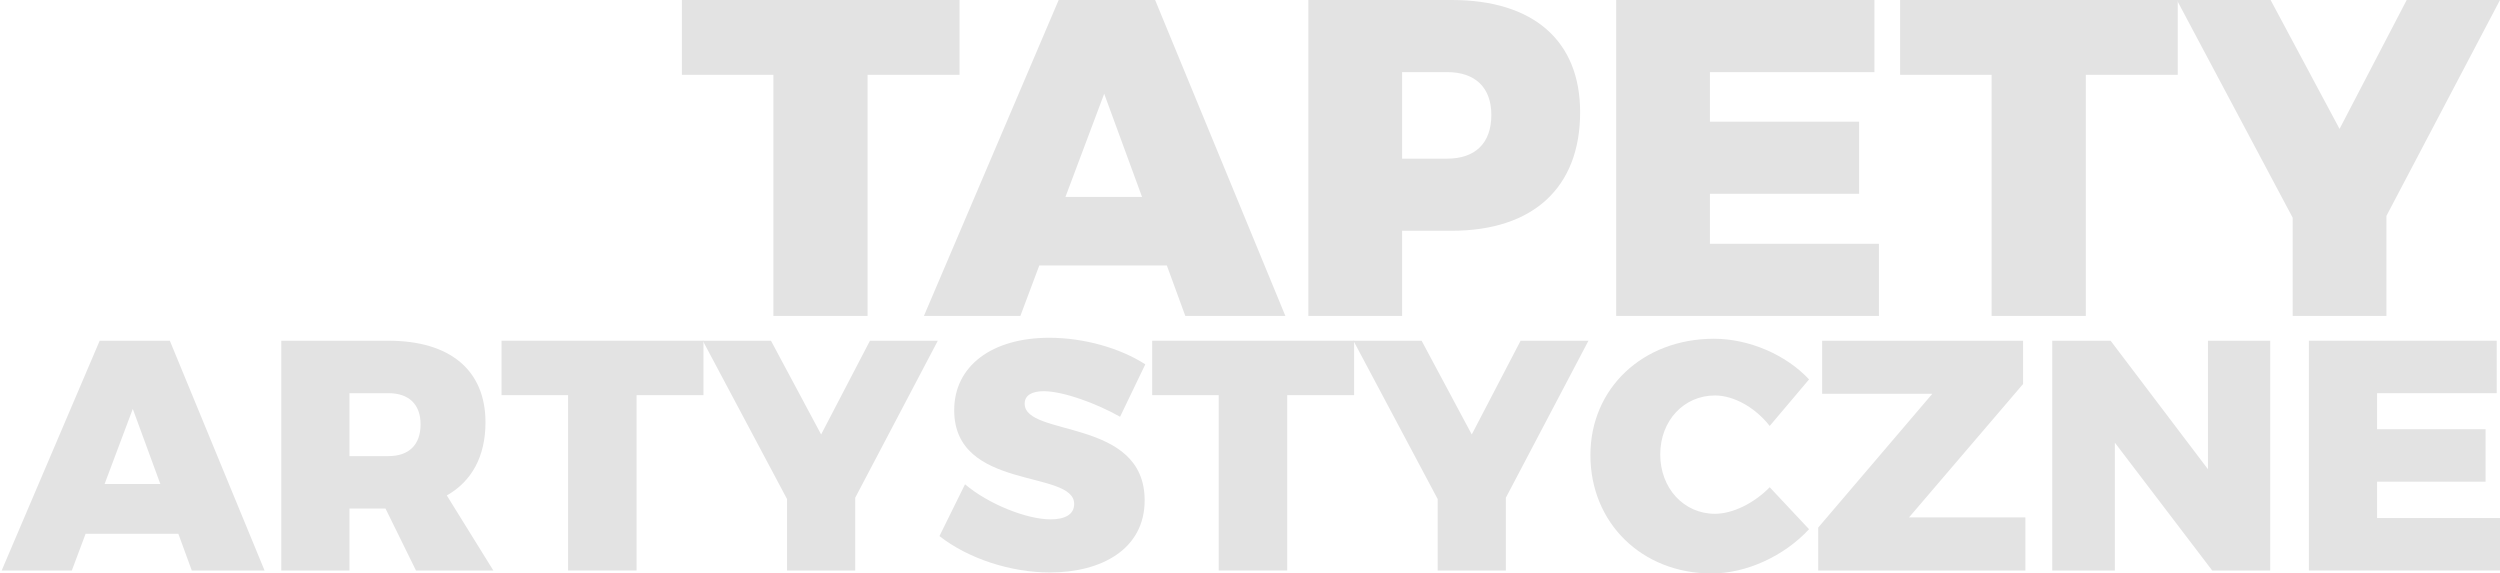
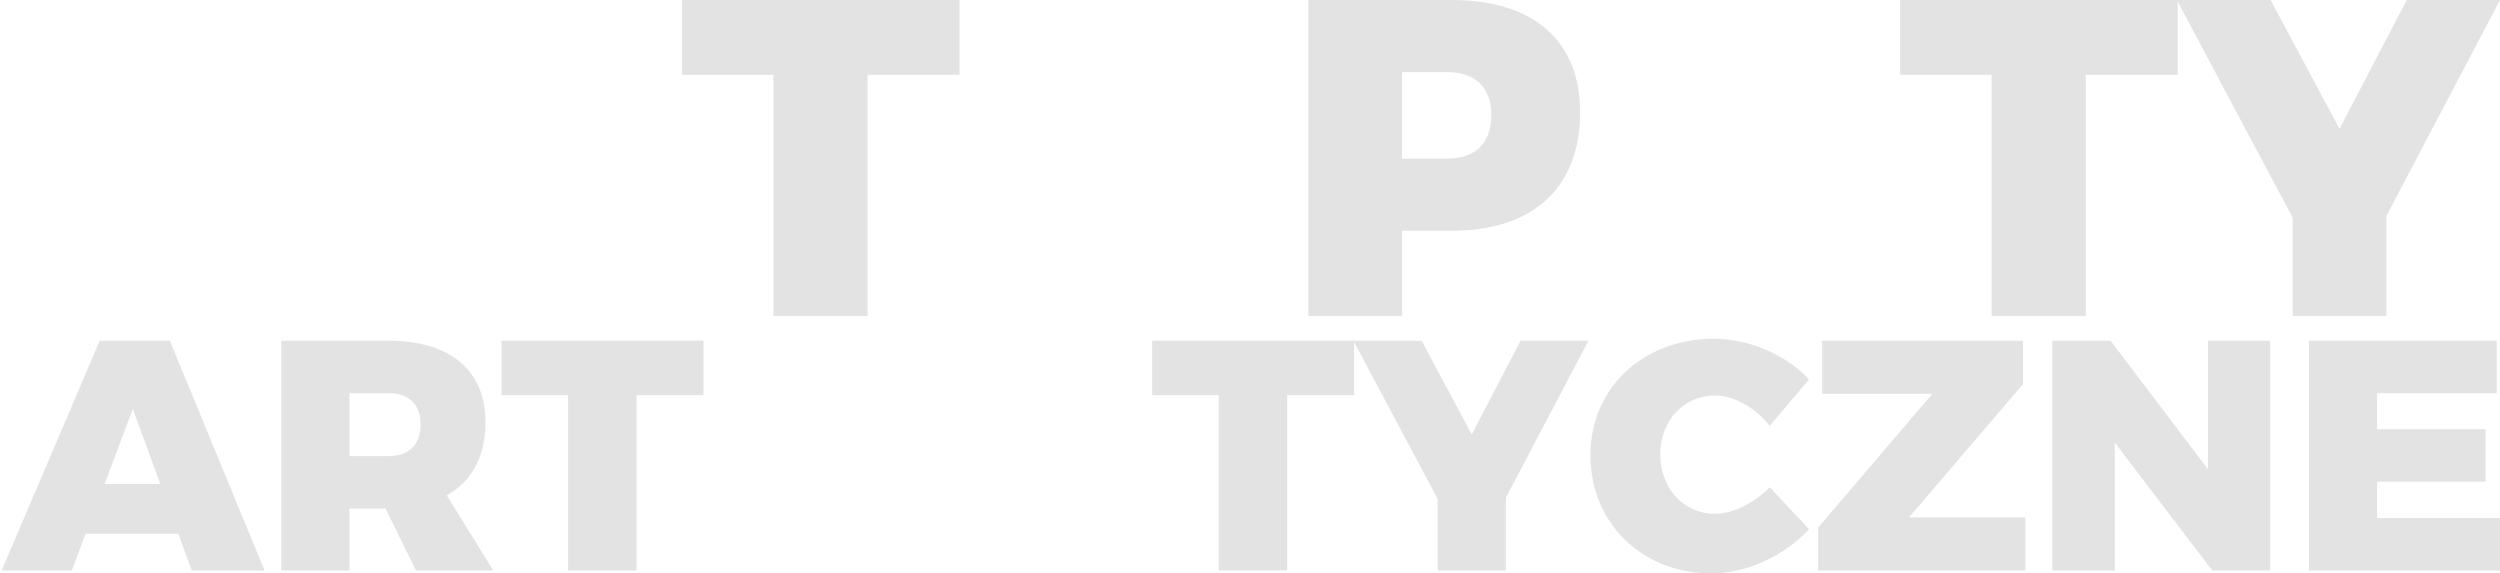
<svg xmlns="http://www.w3.org/2000/svg" version="1.1" id="Warstwa_1" x="0px" y="0px" width="1400px" height="321.133px" viewBox="0 0 1400 321.133" enable-background="new 0 0 1400 321.133" xml:space="preserve">
  <g>
    <path fill="#E3E3E3" d="M485.844,41.898v135.029h-52.75V41.898h-51.236V0h155.474v41.898H485.844z" />
-     <path fill="#E3E3E3" d="M582.003,148.66l-10.6,28.268h-54.012L592.857,0h54.012l72.941,176.927h-56.031l-10.349-28.268H582.003z    M618.349,52.499l-21.706,57.797h42.906L618.349,52.499z" />
    <path fill="#E3E3E3" d="M812.939,0c45.684,0,71.934,22.716,71.934,62.847c0,42.149-26.25,66.378-71.934,66.378h-27.762v47.702   H732.68V0H812.939z M785.178,88.843h25.239c15.647,0,24.735-8.582,24.735-24.482c0-15.396-9.088-23.977-24.735-23.977h-25.239   V88.843z" />
-     <path fill="#E3E3E3" d="M957.561,40.384v27.762h83.542v40.384h-83.542v28.016h94.646v40.382H905.063V0h144.621v40.384H957.561z" />
    <path fill="#E3E3E3" d="M1168.054,41.898v135.029h-52.749V41.898h-51.236V0h155.474v41.898H1168.054z" />
    <path fill="#E3E3E3" d="M1336.396,176.927h-52.498v-55.021L1219.034,0h52.498l38.616,72.185L1347.754,0H1400l-63.604,120.897   V176.927z" />
    <path fill="#E3E3E3" d="M47.931,298.923l-7.709,20.559H0.939l54.884-128.676h39.282l53.049,128.676h-40.751l-7.526-20.559H47.931z    M74.363,228.986l-15.786,42.037h31.206L74.363,228.986z" />
    <path fill="#E3E3E3" d="M215.885,284.79h-20.191v34.692h-38.181V190.806h60.024c34.51,0,54.334,16.521,54.334,45.705   c0,19.091-7.709,33.041-21.66,40.936l26.065,42.035h-43.32L215.885,284.79z M217.537,255.418c11.381,0,17.989-6.24,17.989-17.805   c0-11.197-6.608-17.439-17.989-17.439h-21.843v35.244H217.537z" />
    <path fill="#E3E3E3" d="M356.488,221.277v98.205h-38.364v-98.205h-37.263v-30.471h113.074v30.471H356.488z" />
-     <path fill="#E3E3E3" d="M478.919,319.482h-38.181v-40.017l-47.175-88.659h38.18l28.085,52.498l27.35-52.498h37.997l-46.257,87.925   V319.482z" />
-     <path fill="#E3E3E3" d="M641.368,204.022l-14.134,29.37c-13.217-7.526-31.94-14.317-42.77-14.317   c-6.425,0-10.647,2.202-10.647,6.975c0,18.907,67.184,7.709,67.184,54.151c0,27.35-24.231,40.383-53.05,40.383   c-21.844,0-45.707-7.709-61.86-20.376l14.318-29.002c13.216,11.197,34.693,19.641,47.909,19.641c8.077,0,13.217-2.754,13.217-8.627   c0-19.458-67.185-7.159-67.185-52.499c0-24.78,21.11-40.566,53.233-40.566C607.225,189.154,627.417,195.028,641.368,204.022z" />
    <path fill="#E3E3E3" d="M720.847,221.277v98.205h-38.364v-98.205H645.22v-30.471h113.074v30.471H720.847z" />
    <path fill="#E3E3E3" d="M843.277,319.482h-38.18v-40.017l-47.176-88.659h38.181l28.086,52.498l27.35-52.498h37.997l-46.258,87.925   V319.482z" />
    <path fill="#E3E3E3" d="M1013.069,212.465l-22.028,26.066c-8.075-10.279-20.007-17.071-30.655-17.071   c-17.437,0-30.653,14.135-30.653,33.042c0,18.905,13.217,33.224,30.653,33.224c9.913,0,21.845-5.874,30.655-14.868l22.028,23.496   c-13.951,15.052-35.061,24.779-54.519,24.779c-39.098,0-67.917-28.269-67.917-66.265c0-37.446,29.369-65.165,69.202-65.165   C979.293,189.704,1000.036,198.515,1013.069,212.465z" />
    <path fill="#E3E3E3" d="M1069.051,289.746h65.163v29.736h-116.011v-24.047l63.879-74.893h-61.676v-29.736h112.522v24.229   L1069.051,289.746z" />
    <path fill="#E3E3E3" d="M1238.839,319.482l-54.519-71.589v71.589h-35.06V190.806h32.673l54.519,71.955v-71.955h34.876v128.676   H1238.839z" />
    <path fill="#E3E3E3" d="M1331.165,220.174v20.193h60.759v29.369h-60.759v20.375H1400v29.37h-107.016V190.806h105.181v29.368   H1331.165z" />
  </g>
</svg>